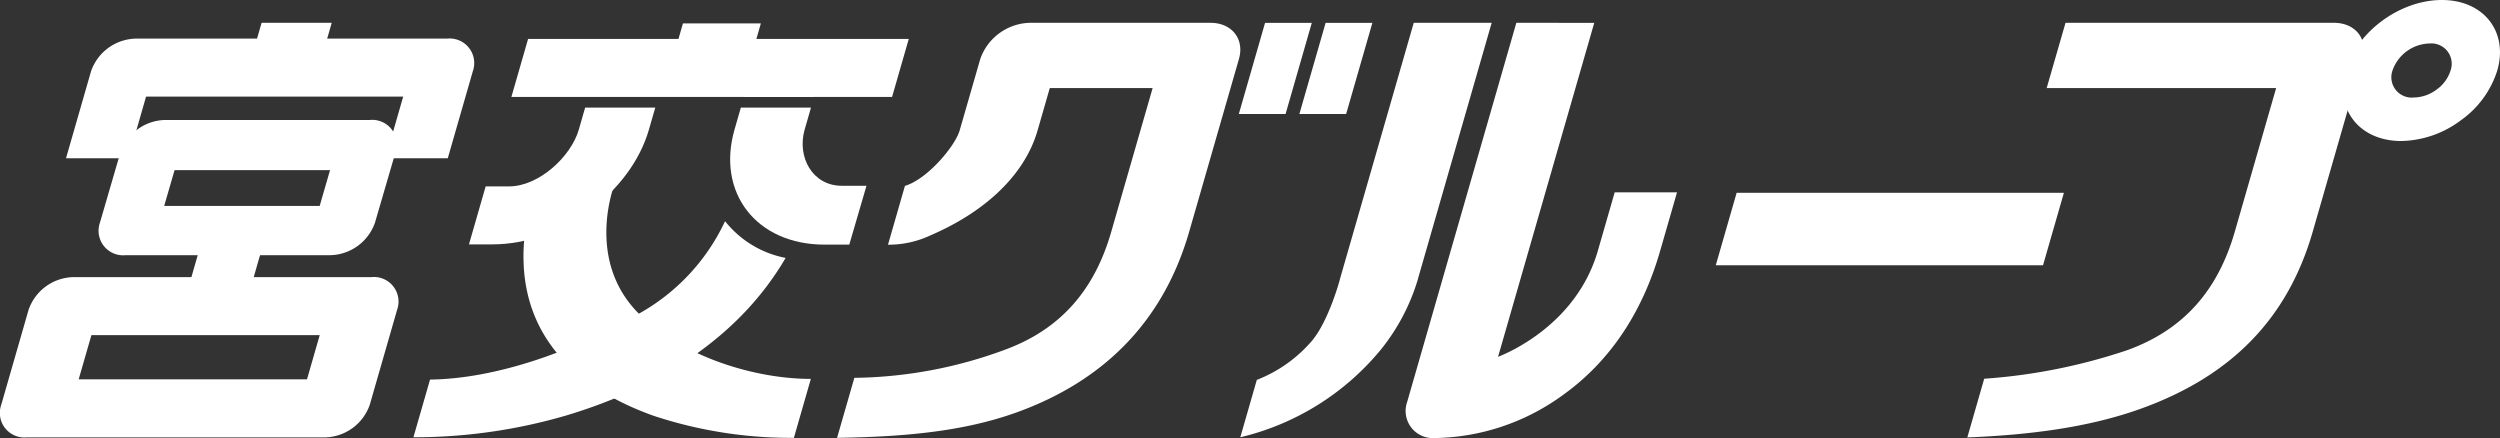
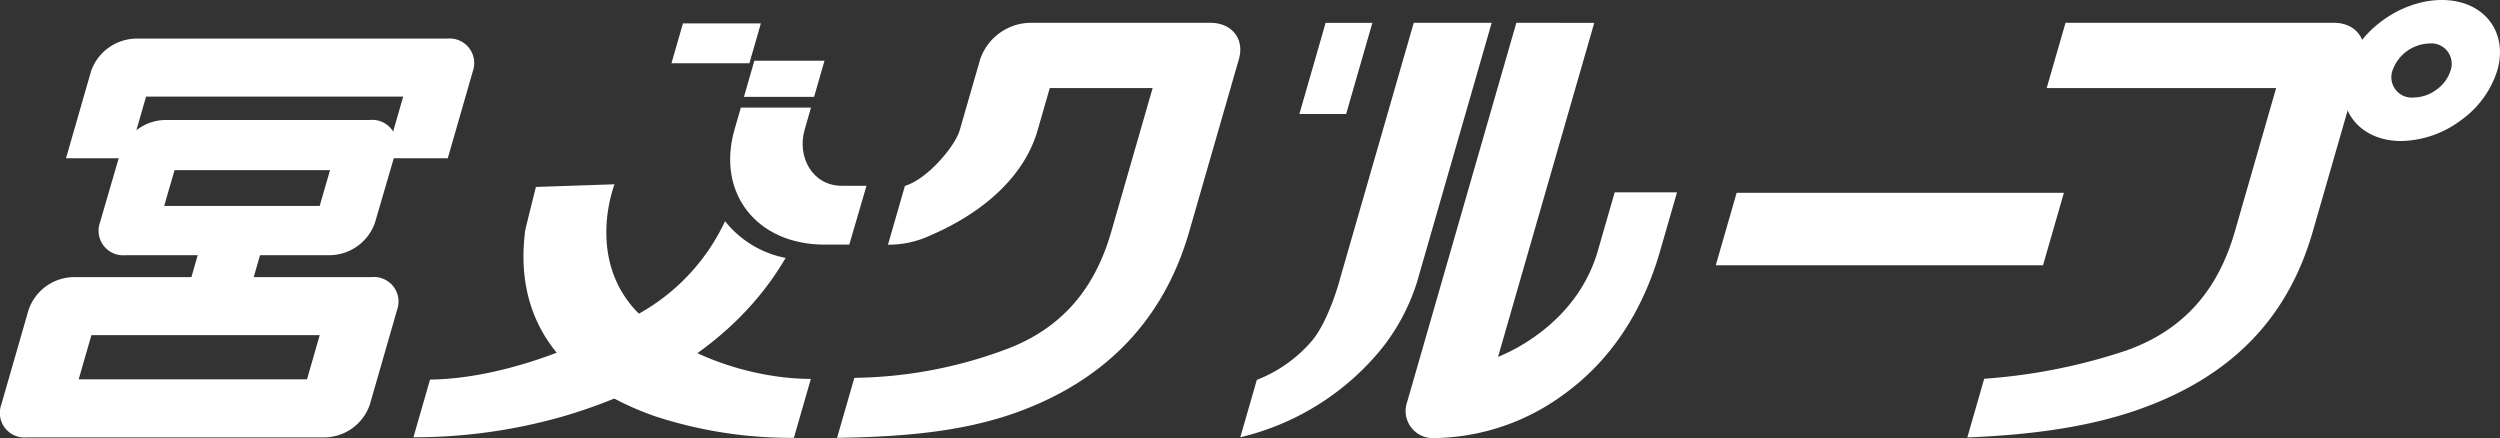
<svg xmlns="http://www.w3.org/2000/svg" viewBox="0 0 291.917 51.156">
  <rect x="0" y="0" width="291.917" height="51.156" fill="#333333" stroke="none" />
  <defs>
    <style>
      .a {
        fill: #fff;
      }
    </style>
  </defs>
  <title>宮交グループ</title>
  <g>
    <path class="a" d="M84.662,25.828A23.968,23.968,0,0,1,74.114,36.89c-8.194,4.647-16.881,7.35-23.9,7.432l-1.94,6.736a63.2,63.2,0,0,0,17.711-2.506c11.936-3.544,20.76-9.879,25.749-18.436A11.915,11.915,0,0,1,84.662,25.828Z" />
    <path class="a" d="M272.526,2.664H241.184l-2.2,7.619h26.794c-1.521,5.284-4.83,16.776-4.83,16.776-1.966,6.819-5.939,11.437-12.56,13.831a66.9,66.9,0,0,1-16.7,3.335l-1.971,6.853c7.051-.285,14.079-1.119,20.33-3.379,10.409-3.764,17.051-10.412,20-20.64L275.855,6.9C276.528,4.559,275.038,2.664,272.526,2.664Z" />
    <path class="a" d="M273.907,8.231c-1.309,4.541,1.6,8.234,6.477,8.234a11.924,11.924,0,0,0,6.951-2.411A11.281,11.281,0,0,0,291.6,8.231C292.911,3.692,290.006,0,285.126,0S275.213,3.692,273.907,8.231Zm5.458,0a4.7,4.7,0,0,1,4.3-3.153,2.376,2.376,0,0,1,2.48,3.153,4.309,4.309,0,0,1-1.633,2.23,4.547,4.547,0,0,1-2.663.924A2.377,2.377,0,0,1,279.365,8.231Z" />
    <path class="a" d="M15.823,4.509a5.666,5.666,0,0,0-5.191,3.808L7.708,18.478h7.276s1.215-4.221,2.073-7.2H47.081c-.858,2.976-2.073,7.2-2.073,7.2h7.277L55.211,8.317a2.869,2.869,0,0,0-3-3.808Z" />
-     <polygon class="a" points="30.546 2.664 29.185 7.387 37.375 7.387 38.734 2.664 30.546 2.664" />
    <polygon class="a" points="79.746 2.732 78.405 7.387 87.505 7.387 88.843 2.732 79.746 2.732" />
    <path class="a" d="M8.533,32.359a5.666,5.666,0,0,0-5.193,3.81L.146,47.261a2.871,2.871,0,0,0,3,3.811H37.987a5.669,5.669,0,0,0,5.19-3.811l3.194-11.092a2.869,2.869,0,0,0-3-3.81Zm28.8,6.774c-.45,1.565-1.037,3.6-1.486,5.162H9.186c.451-1.563,1.038-3.6,1.488-5.162Z" />
    <path class="a" d="M19.244,14.01a5.665,5.665,0,0,0-5.191,3.811l-2.379,8.162a2.87,2.87,0,0,0,3,3.814H38.6a5.665,5.665,0,0,0,5.19-3.814l2.381-8.162a2.87,2.87,0,0,0-3-3.811Zm19.294,5.853c-.449,1.567-.762,2.617-1.209,4.182H19.173c.45-1.565.76-2.615,1.212-4.182Z" />
    <path class="a" d="M74.845,36.866c-6.657-6.323-3.087-15.347-3.087-15.347l-9.183.31-1.167,4.708a3.94,3.94,0,0,0-.092.475C60.037,37.153,65.233,44.6,76.347,48.56A51.045,51.045,0,0,0,92.7,51.126l1.98-6.883C88.335,44.243,80.061,41.821,74.845,36.866Z" />
    <path class="a" d="M177.058,2.664,164.314,46.922a3.171,3.171,0,0,0,3.17,4.229,26.016,26.016,0,0,0,14.977-5c5.464-3.9,9.3-9.582,11.4-16.895l1.96-6.8h-7.278l-1.959,6.8c-2.5,8.7-10.676,12.02-11.662,12.412,2.352-8.168,11.234-39,11.234-39Z" />
    <polygon class="a" points="202.783 22.511 200.345 30.977 238.556 30.977 240.995 22.511 202.783 22.511" />
    <path class="a" d="M165.629,32.349c.056-.187,8.549-29.685,8.549-29.685h-9.1L156.5,32.445c-.025.085-.054.2-.072.29l.009-.052c0,.026-1.279,4.753-3.234,7.1a16.259,16.259,0,0,1-6.449,4.577l-1.928,6.7a30.325,30.325,0,0,0,16.5-10.346,24.039,24.039,0,0,0,4.183-7.929C165.565,32.607,165.6,32.462,165.629,32.349Z" />
    <line class="a" x1="150.265" y1="3.296" x2="147.203" y2="13.937" />
-     <polygon class="a" points="147.716 2.673 144.652 13.314 150.111 13.314 153.174 2.673 147.716 2.673" />
    <line class="a" x1="157.337" y1="3.296" x2="154.273" y2="13.937" />
    <polygon class="a" points="154.787 2.673 151.723 13.314 157.183 13.314 160.246 2.673 154.787 2.673" />
-     <polygon class="a" points="106.114 4.548 61.663 4.548 59.713 11.321 104.164 11.321 106.114 4.548" />
    <g>
      <g>
        <path class="a" d="M86.507,12.561l-.737,2.563c-2.128,7.395,2.565,13.439,10.51,13.439h2.889l2.007-6.87H98.288c-3.43,0-5.25-3.375-4.329-6.569l.739-2.563Z" />
        <polygon class="a" points="96.272 7.094 88.082 7.094 86.868 11.311 95.057 11.311 96.272 7.094" />
      </g>
-       <path class="a" d="M67.59,15.124c-.919,3.194-4.7,6.639-8.131,6.639h-2.75L54.76,28.534h2.746c7.946,0,16.14-6.015,18.271-13.41l.739-2.563H68.325Z" />
    </g>
    <polygon class="a" points="23.451 28.531 21.807 34.244 29.084 34.244 30.727 28.531 23.451 28.531" />
    <path class="a" d="M141.334,2.664H120.228A6.3,6.3,0,0,0,114.459,6.9l-2.4,8.322c-.526,1.824-3.734,5.678-6.394,6.487l-1.977,6.864a11.481,11.481,0,0,0,4.939-1.081c6.622-2.849,11.072-7.207,12.53-12.27,0,0,.833-2.89,1.422-4.936h12.009c-1.523,5.284-4.831,16.776-4.831,16.776C127.8,33.878,123.823,38.5,117.2,40.89a52.219,52.219,0,0,1-17.44,3.23l-2.019,7.006c7.277-.115,14.508-.635,20.989-2.979,10.41-3.761,17.181-10.86,20.126-21.088L144.664,6.9C145.339,4.559,143.848,2.664,141.334,2.664Z" />
  </g>
</svg>